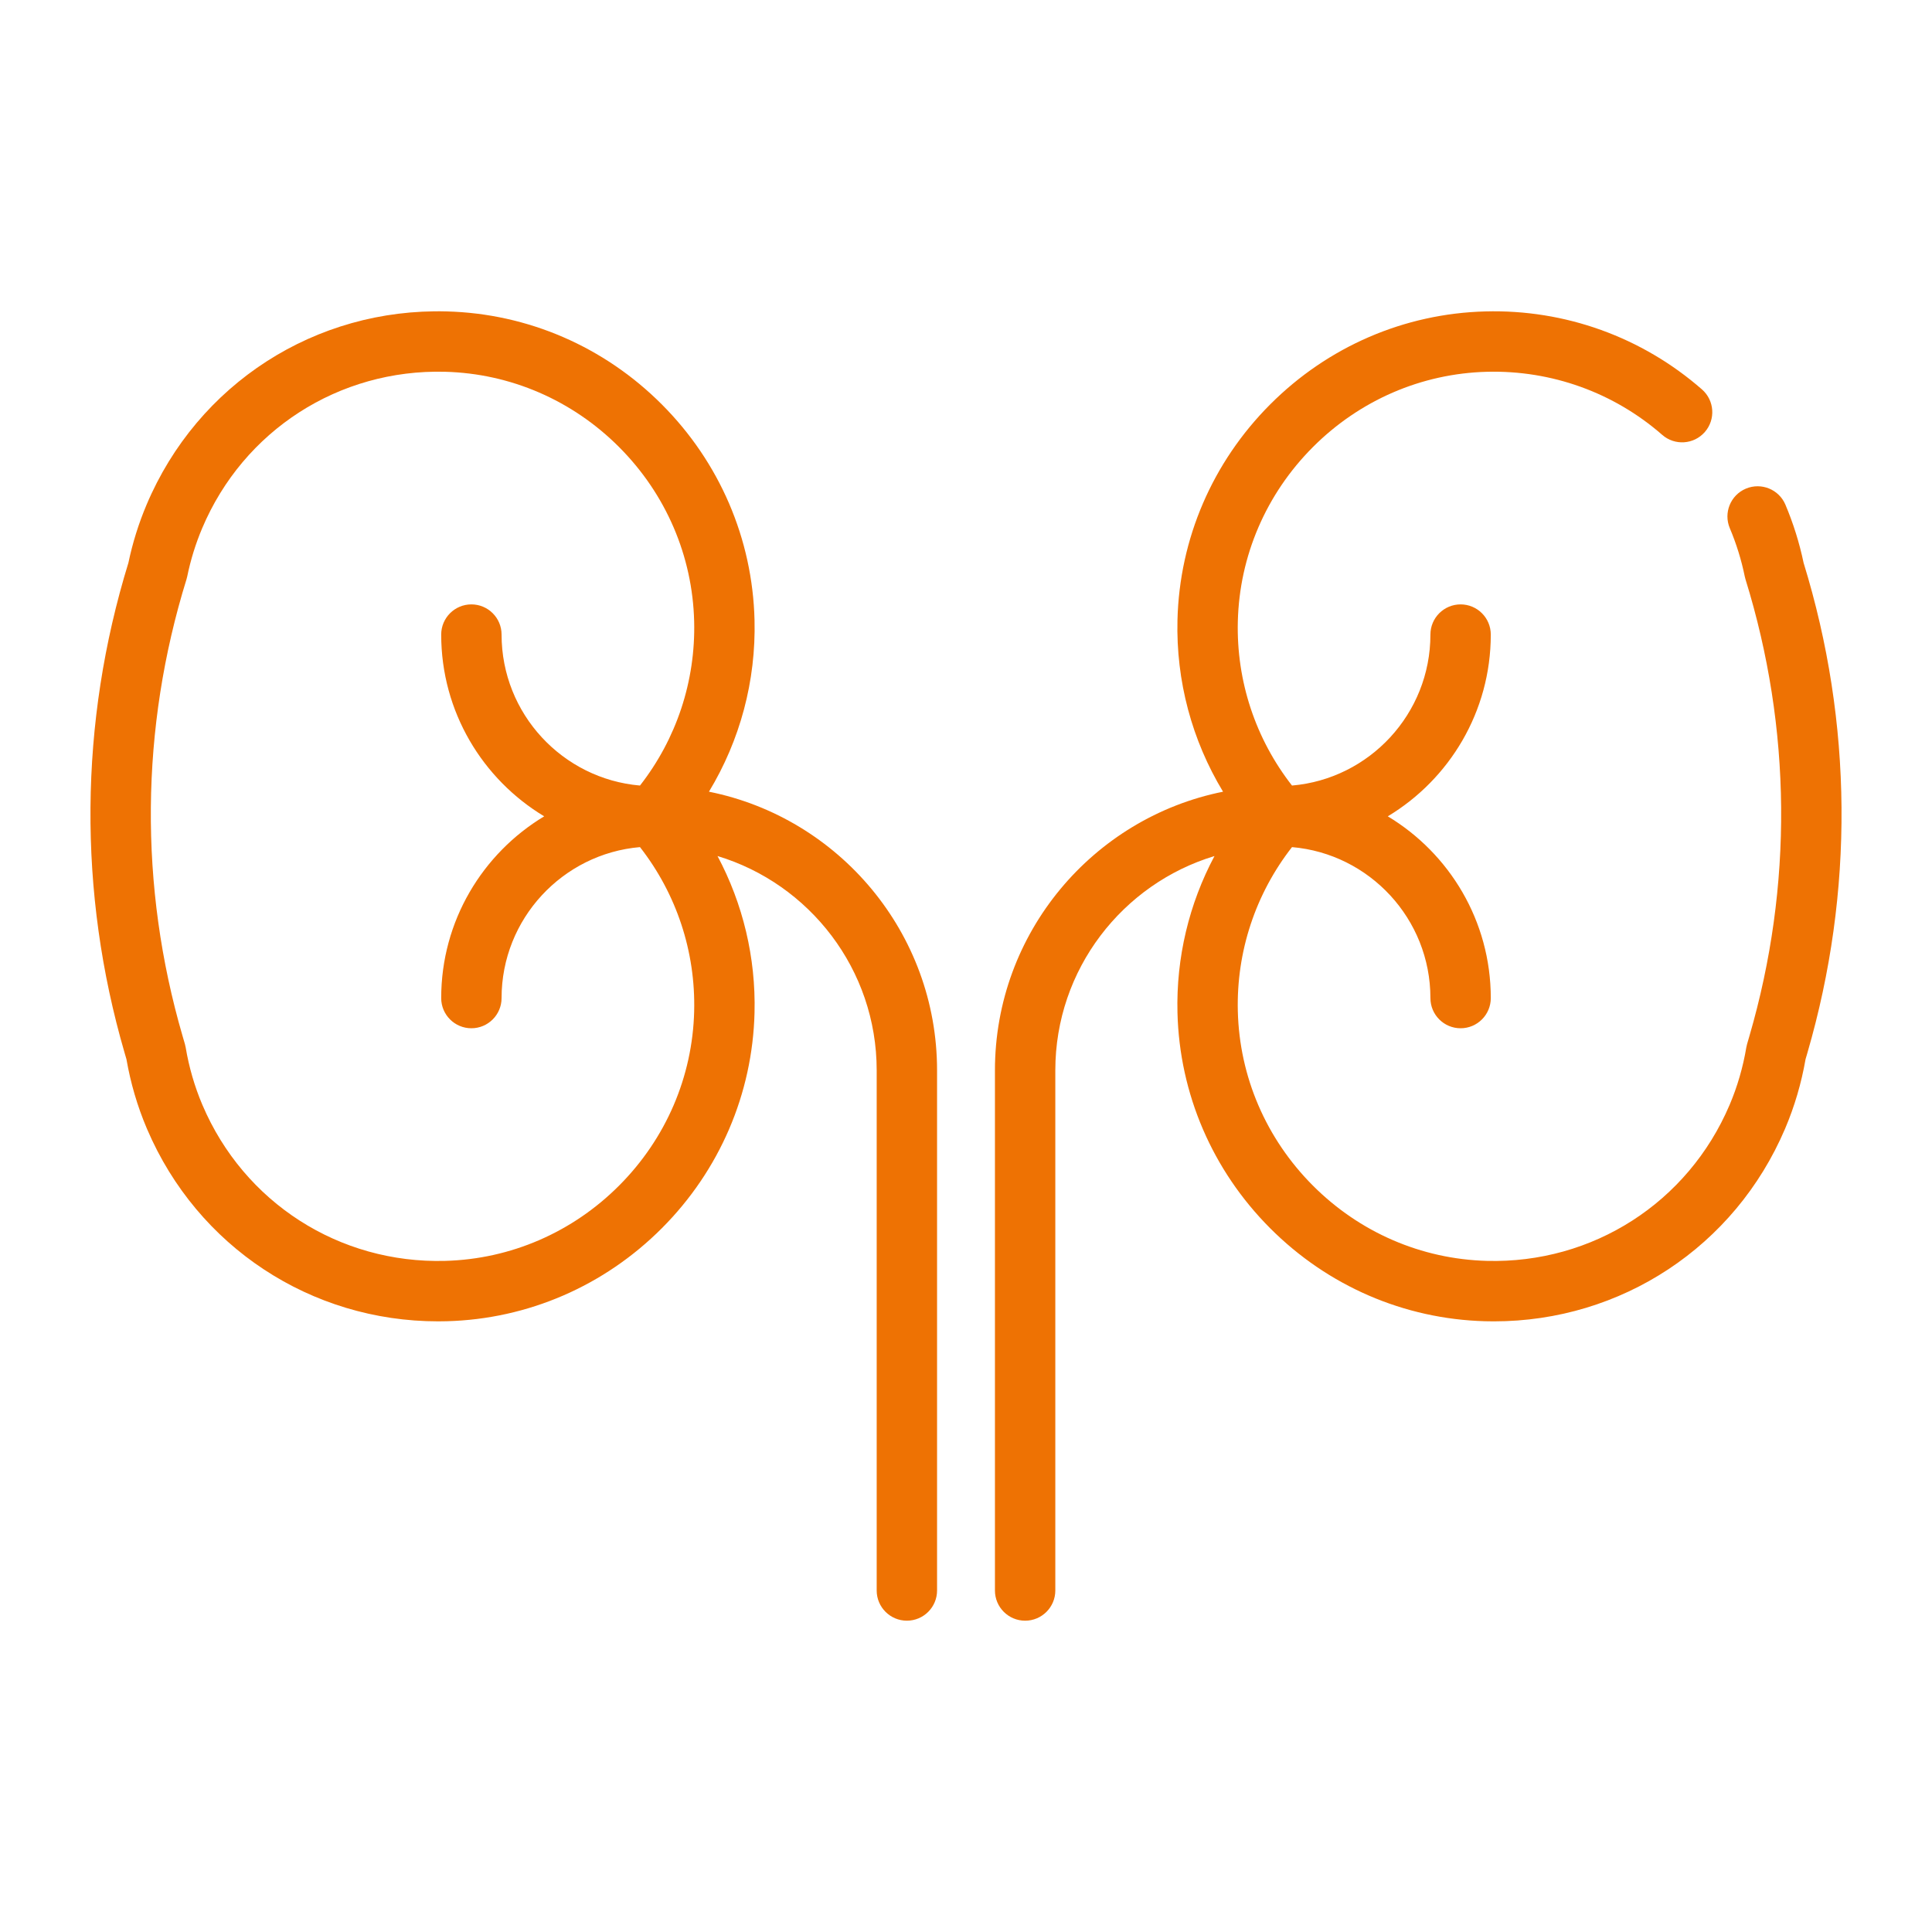
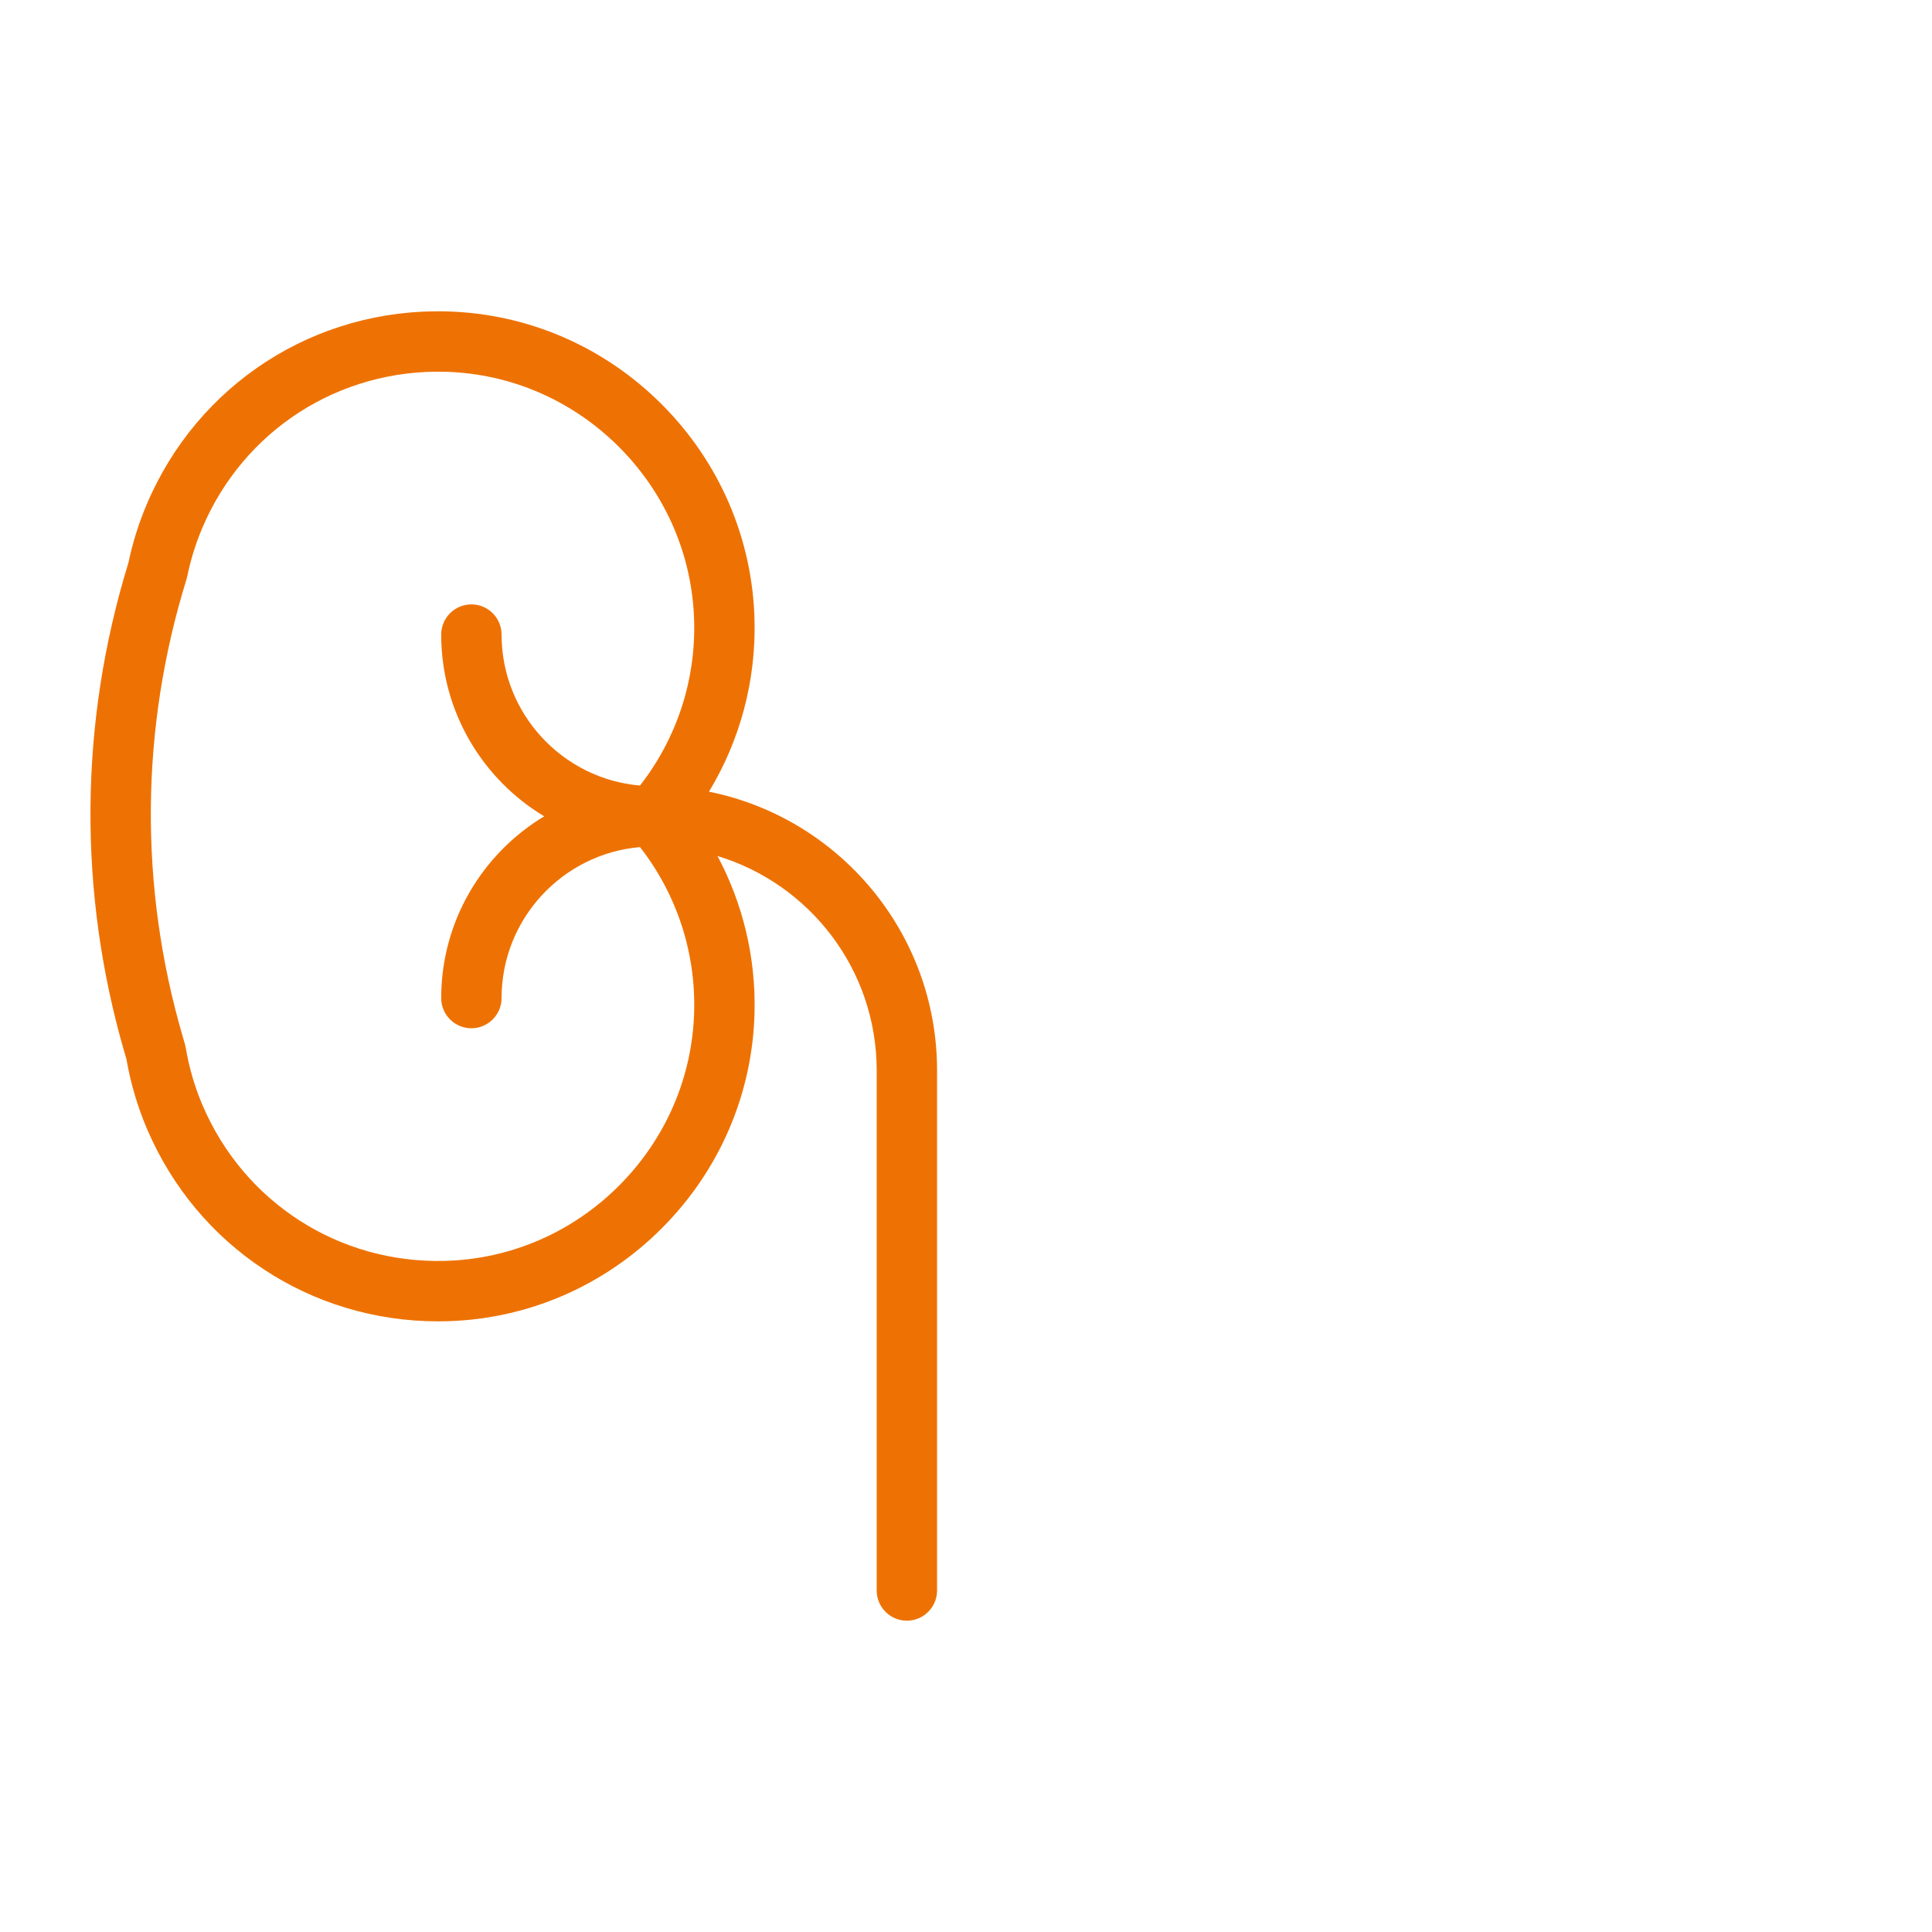
<svg xmlns="http://www.w3.org/2000/svg" id="Ebene_1" data-name="Ebene 1" version="1.1" viewBox="0 0 512 512">
  <defs>
    <style>
      .cls-1 {
        fill: #ee7203;
        stroke-width: 0px;
      }
    </style>
  </defs>
  <path class="cls-1" d="M187.88,209.809c8.242-13.618,12.48-29.352,12.077-45.521-.535-21.487-9.254-41.768-24.55-57.1-15.299-15.334-35.552-24.092-57.028-24.659-34.78-.932-65.993,19.188-79.534,51.223-2.093,4.952-3.711,10.128-4.812,15.391-13.059,42.379-13.412,87.275-1.016,129.863l.496,1.703c1.094,6.299,2.892,12.431,5.35,18.237.048.12.099.239.153.356,13.332,31.111,43.391,50.87,77.086,50.868.778,0,1.564-.011,2.346-.032,21.463-.583,41.701-9.348,56.985-24.68,15.282-15.329,23.992-35.6,24.526-57.076.364-14.61-3.067-28.863-9.81-41.524,24.376,7.362,42.182,30.033,42.182,56.797v137.843c0,4.418,3.582,8,8,8s8-3.582,8-8v-137.843c0-36.456-26.019-66.938-60.45-73.848ZM183.962,267.985c-.432,17.363-7.486,33.764-19.863,46.179-12.375,12.414-28.743,19.511-46.088,19.981-28.098.777-53.357-15.451-64.36-41.307-.015-.035-.03-.07-.046-.105-2.037-4.809-3.516-9.903-4.395-15.145-.052-.309-.122-.613-.209-.914l-.624-2.141c-11.553-39.691-11.189-81.541,1.051-121.025.079-.252.144-.509.197-.768.891-4.364,2.222-8.657,3.955-12.759,10.959-25.927,36.232-42.19,64.374-41.458,17.355.458,33.736,7.549,46.124,19.966,12.389,12.418,19.45,28.824,19.882,46.197h0c.393,15.813-4.688,31.11-14.355,43.49-20.519-1.758-36.682-19.024-36.682-40.007,0-4.418-3.582-8-8-8s-8,3.582-8,8c0,20.426,10.956,38.334,27.294,48.165-16.338,9.83-27.295,27.739-27.295,48.165,0,4.418,3.582,8,8,8s8-3.582,8-8c0-20.983,16.163-38.249,36.682-40.007,9.669,12.381,14.751,27.679,14.357,43.492Z" />
-   <path class="cls-1" d="M477.969,149.144c-1.102-5.263-2.72-10.439-4.812-15.391-1.719-4.069-6.412-5.973-10.483-4.255-4.069,1.72-5.975,6.414-4.255,10.483,1.733,4.103,3.064,8.395,3.956,12.759.053.259.118.516.196.768,12.241,39.485,12.604,81.334,1.052,121.023l-.624,2.143c-.088.301-.157.605-.209.914-.88,5.243-2.357,10.337-4.395,15.145-.016.035-.03.07-.046.105-11.004,25.855-36.282,42.071-64.361,41.307-17.344-.471-33.711-7.567-46.087-19.981-12.377-12.416-19.431-28.815-19.863-46.179-.394-15.813,4.688-31.111,14.357-43.492,20.518,1.758,36.682,19.024,36.682,40.007,0,4.418,3.582,8,8,8s8-3.582,8-8c0-20.426-10.957-38.335-27.295-48.165,16.338-9.83,27.294-27.739,27.294-48.165,0-4.418-3.582-8-8-8s-8,3.582-8,8c0,20.983-16.164,38.249-36.682,40.007-9.667-12.38-14.749-27.677-14.356-43.489.433-17.373,7.493-33.779,19.883-46.197,12.388-12.417,28.768-19.507,46.123-19.966,17.129-.441,33.614,5.488,46.465,16.722,3.327,2.908,8.38,2.57,11.289-.758,2.907-3.327,2.568-8.38-.758-11.288-15.887-13.887-36.278-21.241-57.418-20.67-21.477.567-41.729,9.325-57.028,24.659-15.297,15.333-24.016,35.611-24.55,57.1-.403,16.169,3.835,31.902,12.077,45.52-34.431,6.91-60.45,37.392-60.45,73.848v137.843c0,4.418,3.582,8,8,8s8-3.582,8-8v-137.843c0-26.764,17.806-49.435,42.182-56.797-6.743,12.661-10.174,26.913-9.809,41.524.534,21.477,9.244,41.747,24.526,57.076,15.284,15.332,35.521,24.097,56.984,24.68.783.021,1.565.032,2.345.032,33.726,0,63.812-19.795,77.125-50.955.024-.057.05-.113.073-.17,2.479-5.835,4.291-12.001,5.391-18.337l.497-1.704c12.396-42.586,12.043-87.482-1.016-129.862Z" />
</svg>